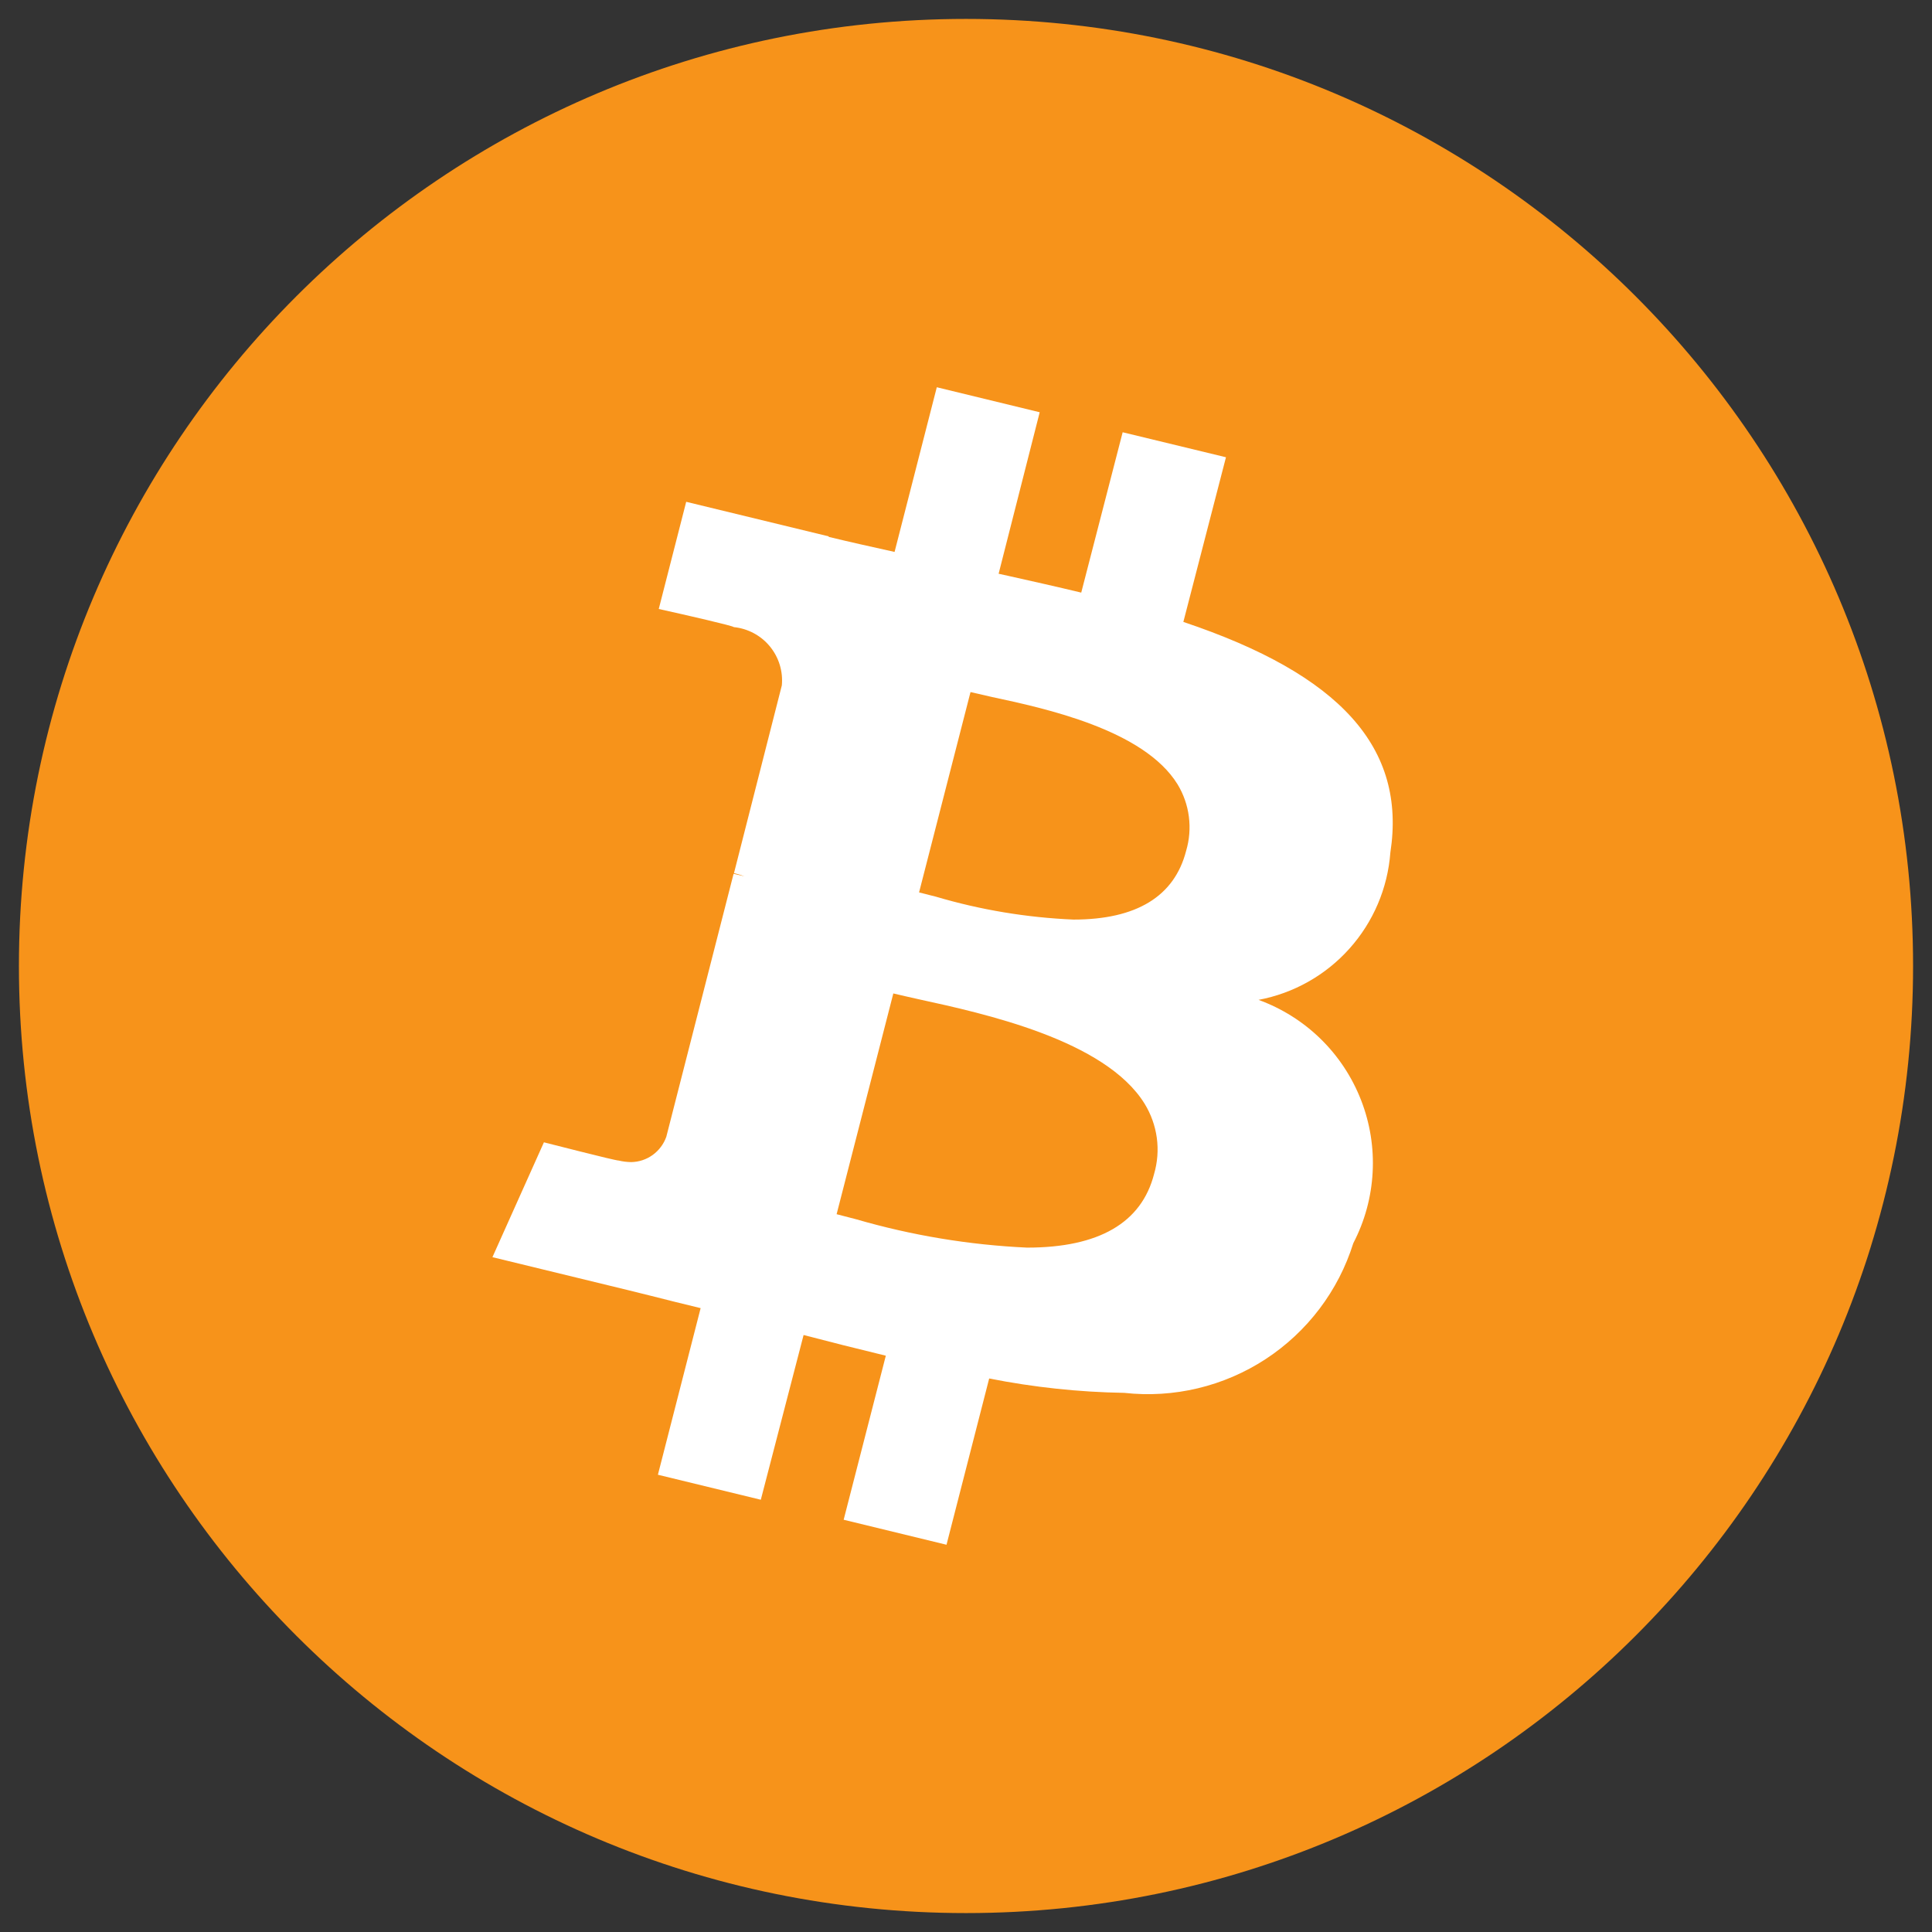
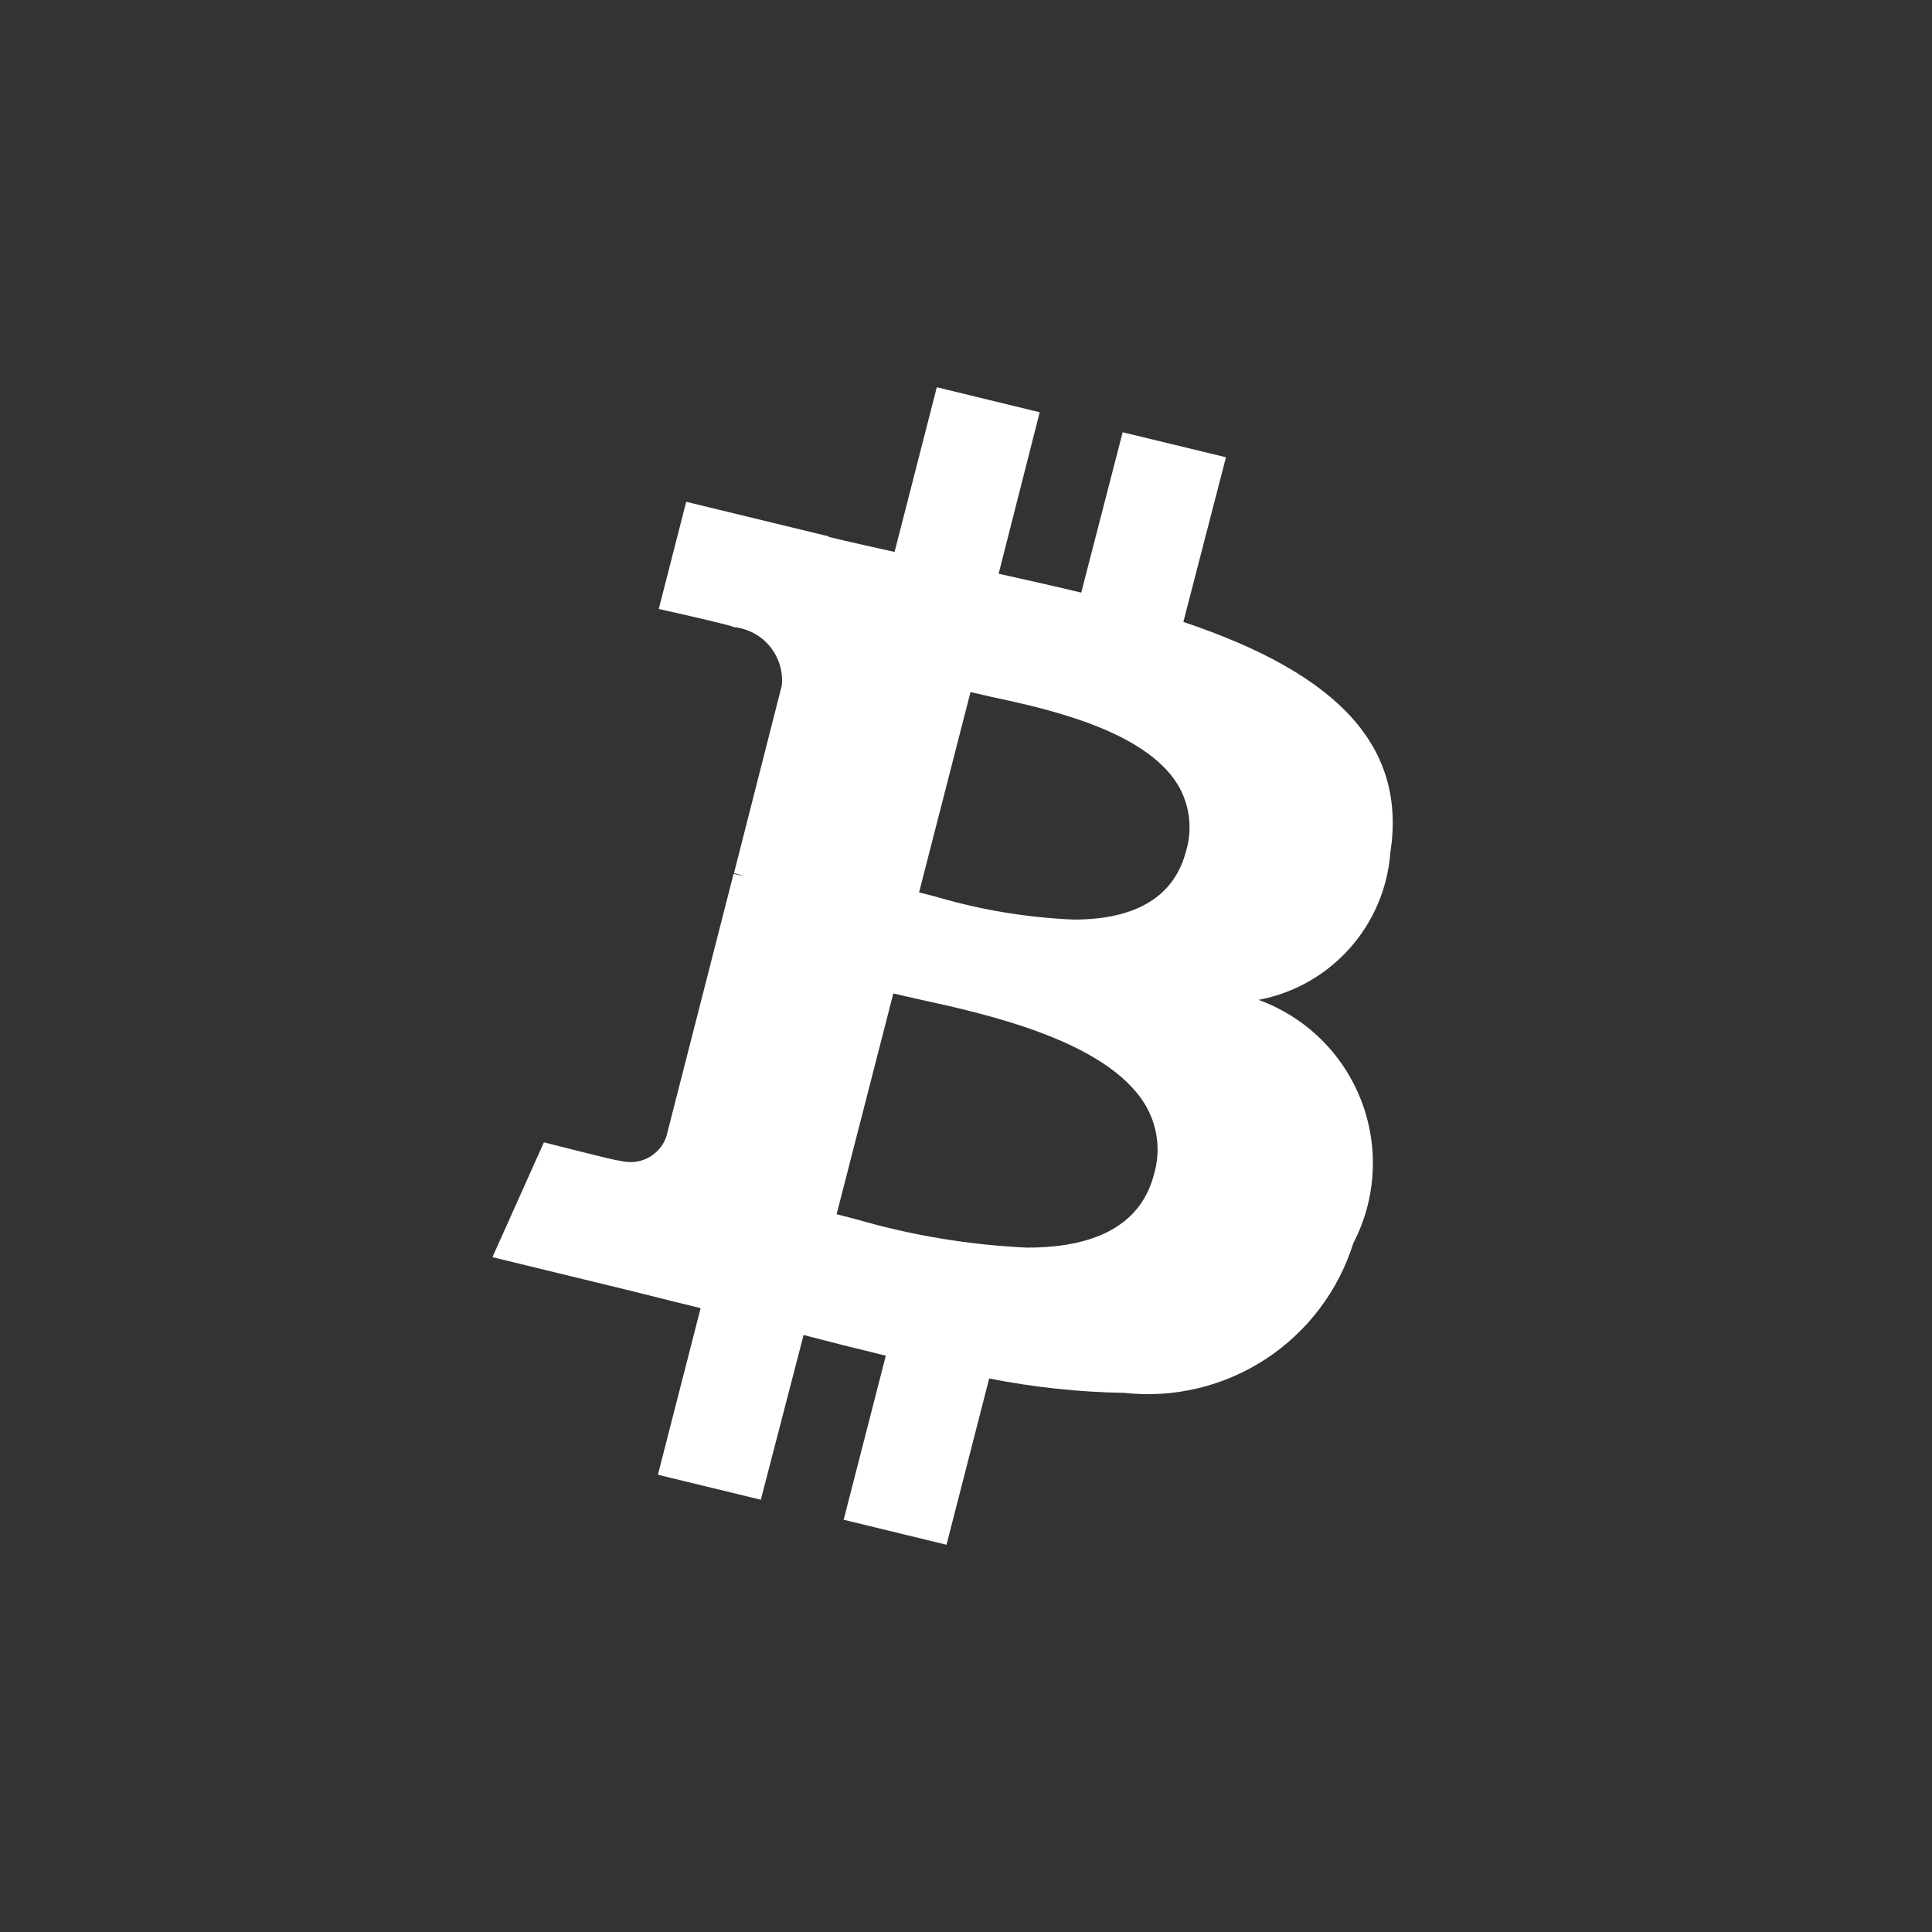
<svg xmlns="http://www.w3.org/2000/svg" width="34" height="34" viewBox="0 0 34 34" fill="none">
  <rect x="0" y="0" width="34" height="34" fill="#333333" stroke="none" />
-   <path d="M17 33.667C26.205 33.667 33.667 26.205 33.667 17C33.667 7.795 26.205 0.333 17 0.333C7.795 0.333 0.333 7.795 0.333 17C0.333 26.205 7.795 33.667 17 33.667Z" fill="#F7931A" />
  <path d="M16.657 27.185L14.847 26.745L15.589 23.858C15.052 23.728 14.577 23.608 14.142 23.494L13.389 26.393L11.578 25.953L12.33 23.021L11.864 22.907C11.591 22.838 11.313 22.768 11.035 22.7L8.666 22.124L9.572 20.103C9.582 20.103 10.817 20.424 10.889 20.424C10.961 20.441 11.034 20.45 11.108 20.451C11.244 20.449 11.376 20.405 11.487 20.325C11.597 20.245 11.681 20.133 11.726 20.005L12.91 15.377L13.102 15.422C13.041 15.399 12.98 15.38 12.917 15.365L13.759 12.061C13.782 11.813 13.706 11.566 13.547 11.374C13.389 11.182 13.16 11.061 12.913 11.036C12.905 11.014 12.08 10.825 11.593 10.717L12.076 8.831L14.583 9.439V9.448C14.954 9.538 15.328 9.621 15.743 9.713L16.486 6.815L18.297 7.255L17.574 10.097L17.738 10.133C18.163 10.228 18.601 10.326 19.028 10.429L19.757 7.607L21.575 8.047L20.825 10.945C23.593 11.872 24.752 13.162 24.468 15.004C24.421 15.631 24.168 16.225 23.748 16.694C23.329 17.163 22.766 17.48 22.148 17.596C22.557 17.745 22.93 17.979 23.241 18.283C23.552 18.587 23.794 18.954 23.952 19.359C24.11 19.764 24.18 20.199 24.156 20.633C24.133 21.067 24.017 21.492 23.816 21.878C23.554 22.716 23.008 23.437 22.273 23.918C21.537 24.399 20.657 24.609 19.784 24.512C18.986 24.499 18.191 24.414 17.408 24.259L16.657 27.185ZM15.721 17.483L14.723 21.368L15.063 21.456C16.044 21.741 17.055 21.909 18.075 21.956C19.338 21.956 20.09 21.52 20.31 20.66C20.37 20.454 20.387 20.238 20.358 20.025C20.329 19.812 20.256 19.608 20.144 19.425C19.451 18.301 17.315 17.835 16.162 17.584C15.994 17.546 15.845 17.513 15.721 17.483ZM17.079 12.181L16.174 15.705L16.47 15.78C17.257 16.013 18.071 16.148 18.891 16.183C20 16.183 20.668 15.775 20.874 14.973C20.932 14.778 20.948 14.573 20.922 14.371C20.896 14.169 20.828 13.975 20.722 13.801C20.128 12.84 18.388 12.465 17.453 12.265C17.311 12.232 17.186 12.205 17.083 12.18L17.079 12.181Z" fill="white" />
</svg>